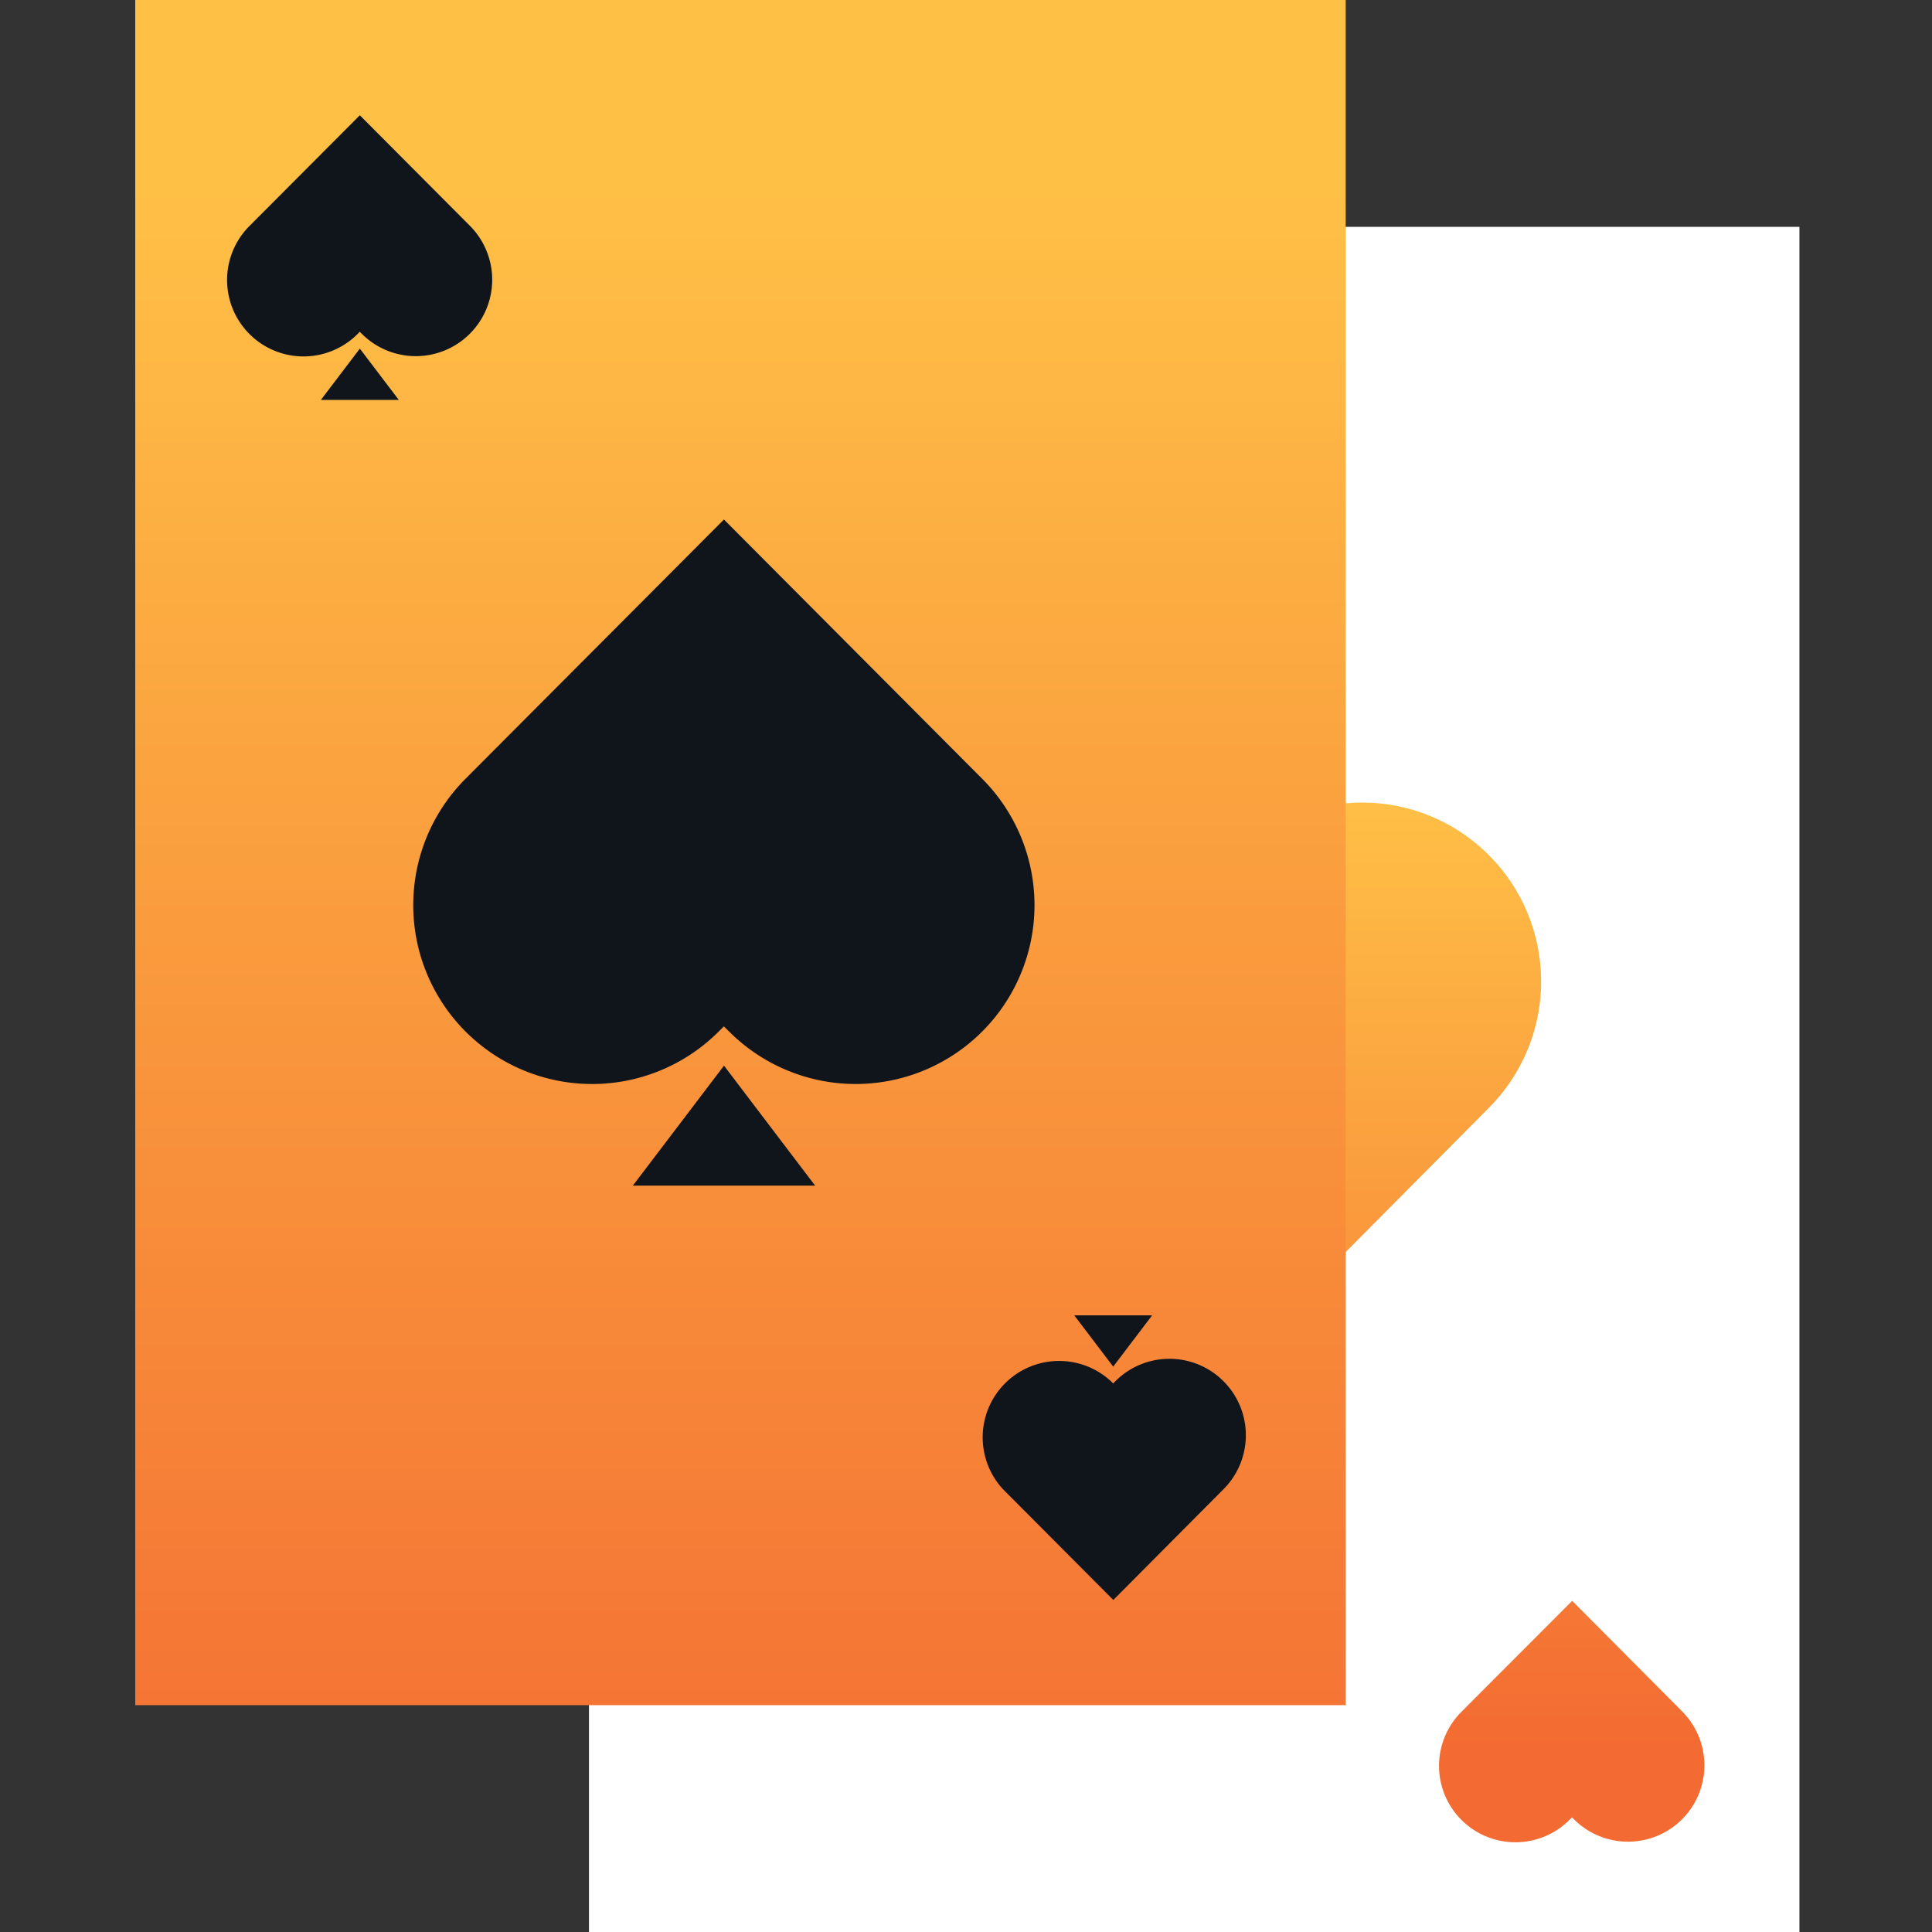
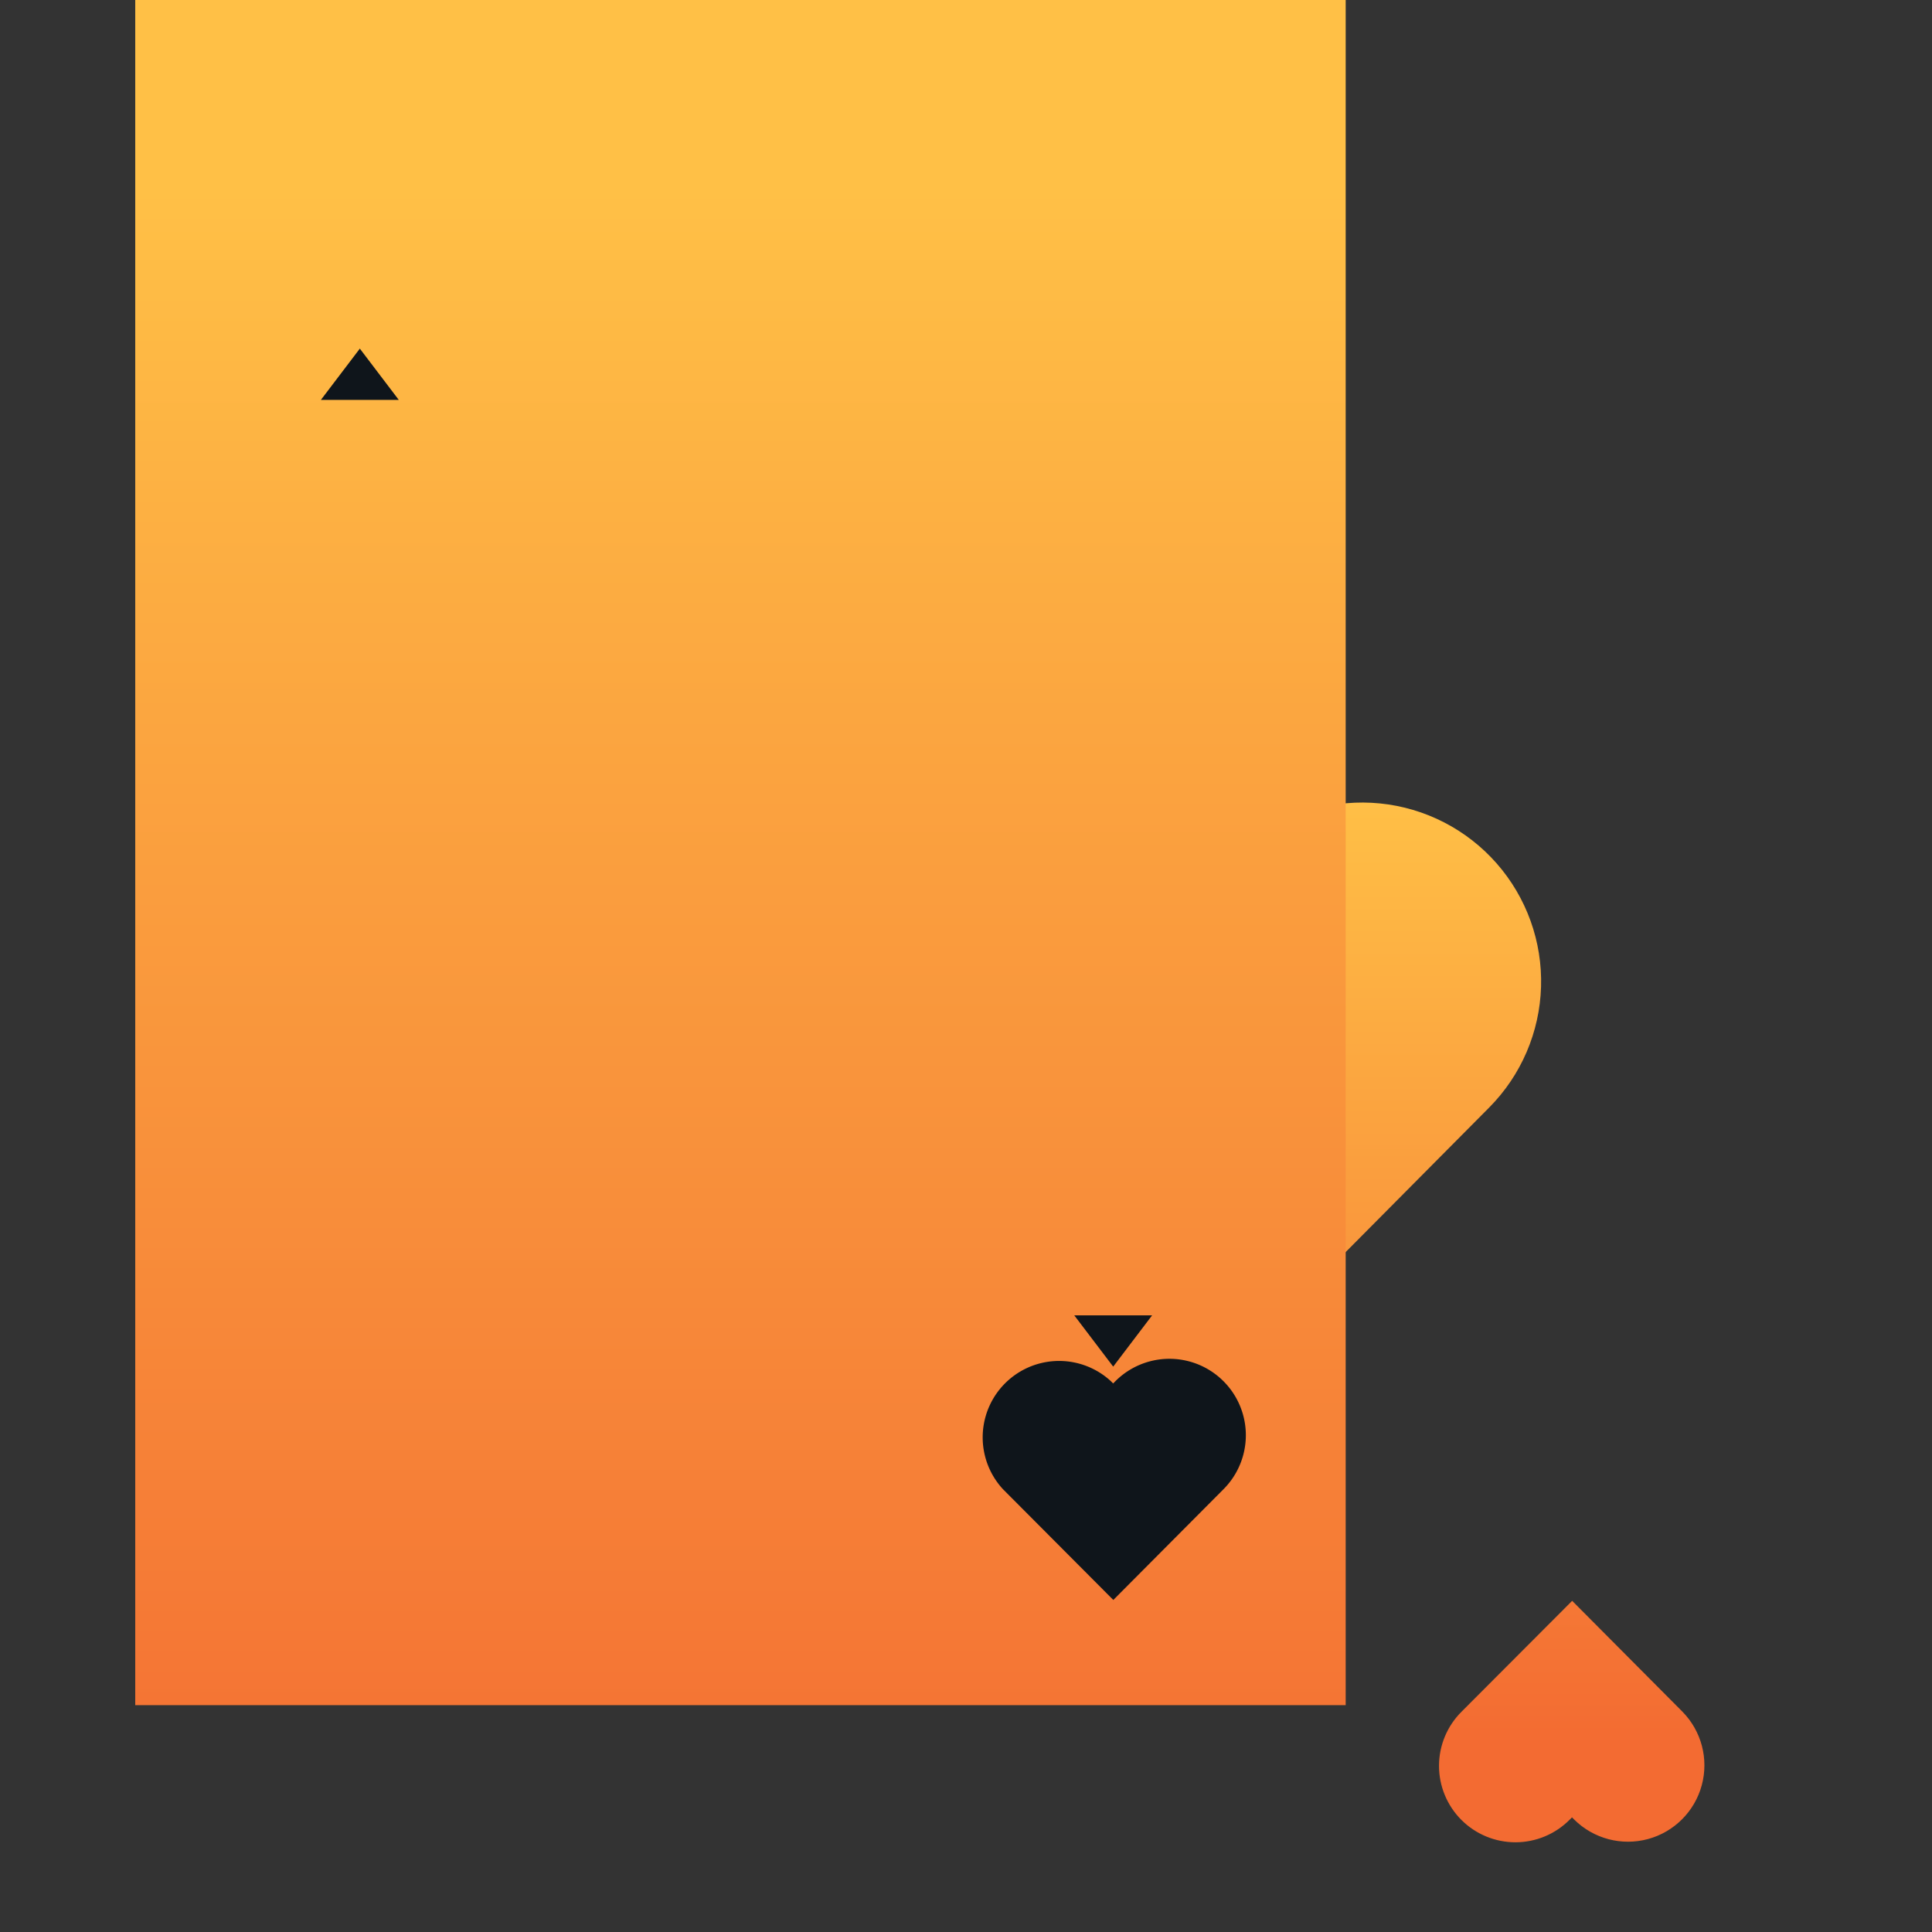
<svg xmlns="http://www.w3.org/2000/svg" xmlns:xlink="http://www.w3.org/1999/xlink" id="Layer_1" data-name="Layer 1" viewBox="0 0 800 800">
  <rect x="0" y="0" width="800" height="800" fill="#333333" stroke="none" />
  <defs>
    <clipPath id="clip-path-2">
      <path class="cls-1" d="M56 0h501.22v706.06H56z" />
    </clipPath>
    <clipPath id="clip-path-3">
      <path class="cls-1" d="M56 0h689.1v800H56z" />
    </clipPath>
    <clipPath id="clip-path-4">
      <path class="cls-1" d="M605.26 708.71A31.64 31.64 0 1 0 650 753.46l.93-.93.93.93a31.64 31.64 0 0 0 44.77-44.72L651 662.87Z" />
    </clipPath>
    <clipPath id="clip-path">
      <path class="cls-1" d="m519.17 347.46-2.39 145.07 33.32 33.09 66.6-67.08a74.09 74.09 0 0 0-97.53-111.08" />
    </clipPath>
    <clipPath id="clip-path-6">
      <path class="cls-1" d="M-456.1 993.75c-194.06 0-351.56 157.5-351.56 351.56a160.11 160.11 0 0 0 16.4 70.78c26.72 56.72 84.84 93.28 147.66 93.28v-46.87a23.21 23.21 0 0 1-23.4-23.44 23.21 23.21 0 0 1 23.44-23.44h243.75l39.12-8.07 70.57 6.19c74.57-8.28 149.64-58.88 178-138.75l-58.12-23.44 68.91-23.44a190.64 190.64 0 0 0 1.41-23.44c0-116.25-99.22-210.94-215.47-210.94Z" />
    </clipPath>
    <clipPath id="clip-path-7">
-       <path class="cls-1" d="M443.9 900a456.37 456.37 0 0 0-105 12.19l14.15 107.9 114.29 20.54h173.91L500.62 900Z" />
-     </clipPath>
+       </clipPath>
    <clipPath id="clip-path-8">
      <path class="cls-1" d="M443.9 993.75c-194.06 0-351.56 157.5-351.56 351.56a160.1 160.1 0 0 0 16.4 70.78c26.72 56.72 84.84 93.28 147.66 93.28v-46.87a23.44 23.44 0 0 1 0-46.87h243.76l39.12-8.07 70.57 6.19c74.57-8.28 149.63-58.88 178-138.75l-58.12-23.44 68.9-23.44a190.59 190.59 0 0 0 1.41-23.44c0-116.25-99.22-210.94-215.47-210.94Z" />
    </clipPath>
    <linearGradient id="linear-gradient-3" x1="4380.38" y1="5222.25" x2="4381.25" y2="5222.25" gradientTransform="matrix(0 453.74 453.74 0 -2368914.25 -1987218)" xlink:href="#linear-gradient" />
    <linearGradient id="linear-gradient" x1="4380.38" y1="5222.28" x2="4381.25" y2="5222.28" gradientTransform="matrix(0 453.74 453.74 0 -2368998.46 -1987218)" gradientUnits="userSpaceOnUse">
      <stop offset="0" stop-color="#ffc046" />
      <stop offset="1" stop-color="#f36b32" />
    </linearGradient>
    <linearGradient id="linear-gradient-4" x1="4454.42" y1="5097.3" x2="4455.61" y2="5097.3" gradientTransform="matrix(-543.68 0 0 543.68 2421591.55 -2770035.49)" gradientUnits="userSpaceOnUse">
      <stop offset="0" stop-color="#f69136" />
      <stop offset="1" stop-color="#f16231" />
    </linearGradient>
    <linearGradient id="linear-gradient-6" x1="4326.35" y1="5226.91" x2="4327.22" y2="5226.91" gradientTransform="matrix(-748.98 0 0 748.98 3241063.4 -3913584.52)" xlink:href="#linear-gradient" />
    <linearGradient id="linear-gradient-5" x1="4289.89" y1="5221.89" x2="4290.76" y2="5221.89" gradientTransform="matrix(0 153.19 153.19 0 -799476.06 -656343.24)" xlink:href="#linear-gradient" />
    <linearGradient id="linear-gradient-2" x1="4384.74" y1="5226.68" x2="4385.62" y2="5226.68" gradientTransform="scale(821.72) rotate(90 -420.8 -4805.489)" xlink:href="#linear-gradient" />
    <style>.cls-1{fill:none}.cls-7{clip-path:url(#clip-path-3)}.cls-8{fill:#0f151b}</style>
  </defs>
-   <path style="fill:#fff" d="m250.57 93.94-6.69 588.64V800H745.1V93.94H250.57z" />
  <g style="clip-path:url(#clip-path)">
    <path style="fill:url(#linear-gradient)" d="M516.78 332.26h121.56v193.36H516.78z" />
  </g>
  <g style="clip-path:url(#clip-path-2)">
    <path style="fill:url(#linear-gradient-2)" d="M56 0h501.22v706.06H56z" />
  </g>
  <g class="cls-7">
-     <path class="cls-8" d="M299.77 215.12 406.7 322.47a74.05 74.05 0 0 1-104.78 104.67l-2.19-2.14-2.18 2.18a74.06 74.06 0 0 1-104.73-104.77Z" />
-     <path class="cls-8" d="m299.79 441.26-37.74 49.68h75.47l-37.73-49.68zM149 47.73l45.68 45.87a31.64 31.64 0 0 1-44.77 44.72l-.93-.93-.93.93a31.64 31.64 0 0 1-44.75-44.75Z" />
    <path class="cls-8" d="m149 144.35-16.12 21.23h32.24L149 144.35zM461 662.51l-45.69-45.86A31.64 31.64 0 0 1 460 571.92l.93.93.93-.93a31.64 31.64 0 1 1 44.75 44.75Z" />
  </g>
  <g style="clip-path:url(#clip-path-4)">
    <path style="fill:url(#linear-gradient-3)" d="M592.92 662.87h112.97v102.92H592.92z" />
  </g>
  <g class="cls-7">
    <path class="cls-8" d="m460.95 565.89 16.12-21.23h-32.24l16.12 21.23z" />
  </g>
  <g style="clip-path:url(#clip-path-6)">
    <path transform="rotate(-33.82 -453.839 1251.642)" style="fill:url(#linear-gradient-4)" d="M-891.28 840.43h874.91v822.26h-874.91z" />
  </g>
  <g style="clip-path:url(#clip-path-7)">
    <path transform="rotate(-32.35 490.015 970.253)" style="fill:url(#linear-gradient-5)" d="M324.74 830.03h330.67v280.57H324.74z" />
  </g>
  <g style="clip-path:url(#clip-path-8)">
    <path transform="rotate(-33.82 446.226 1251.624)" style="fill:url(#linear-gradient-6)" d="M8.72 840.43h874.91v822.26H8.72z" />
  </g>
</svg>